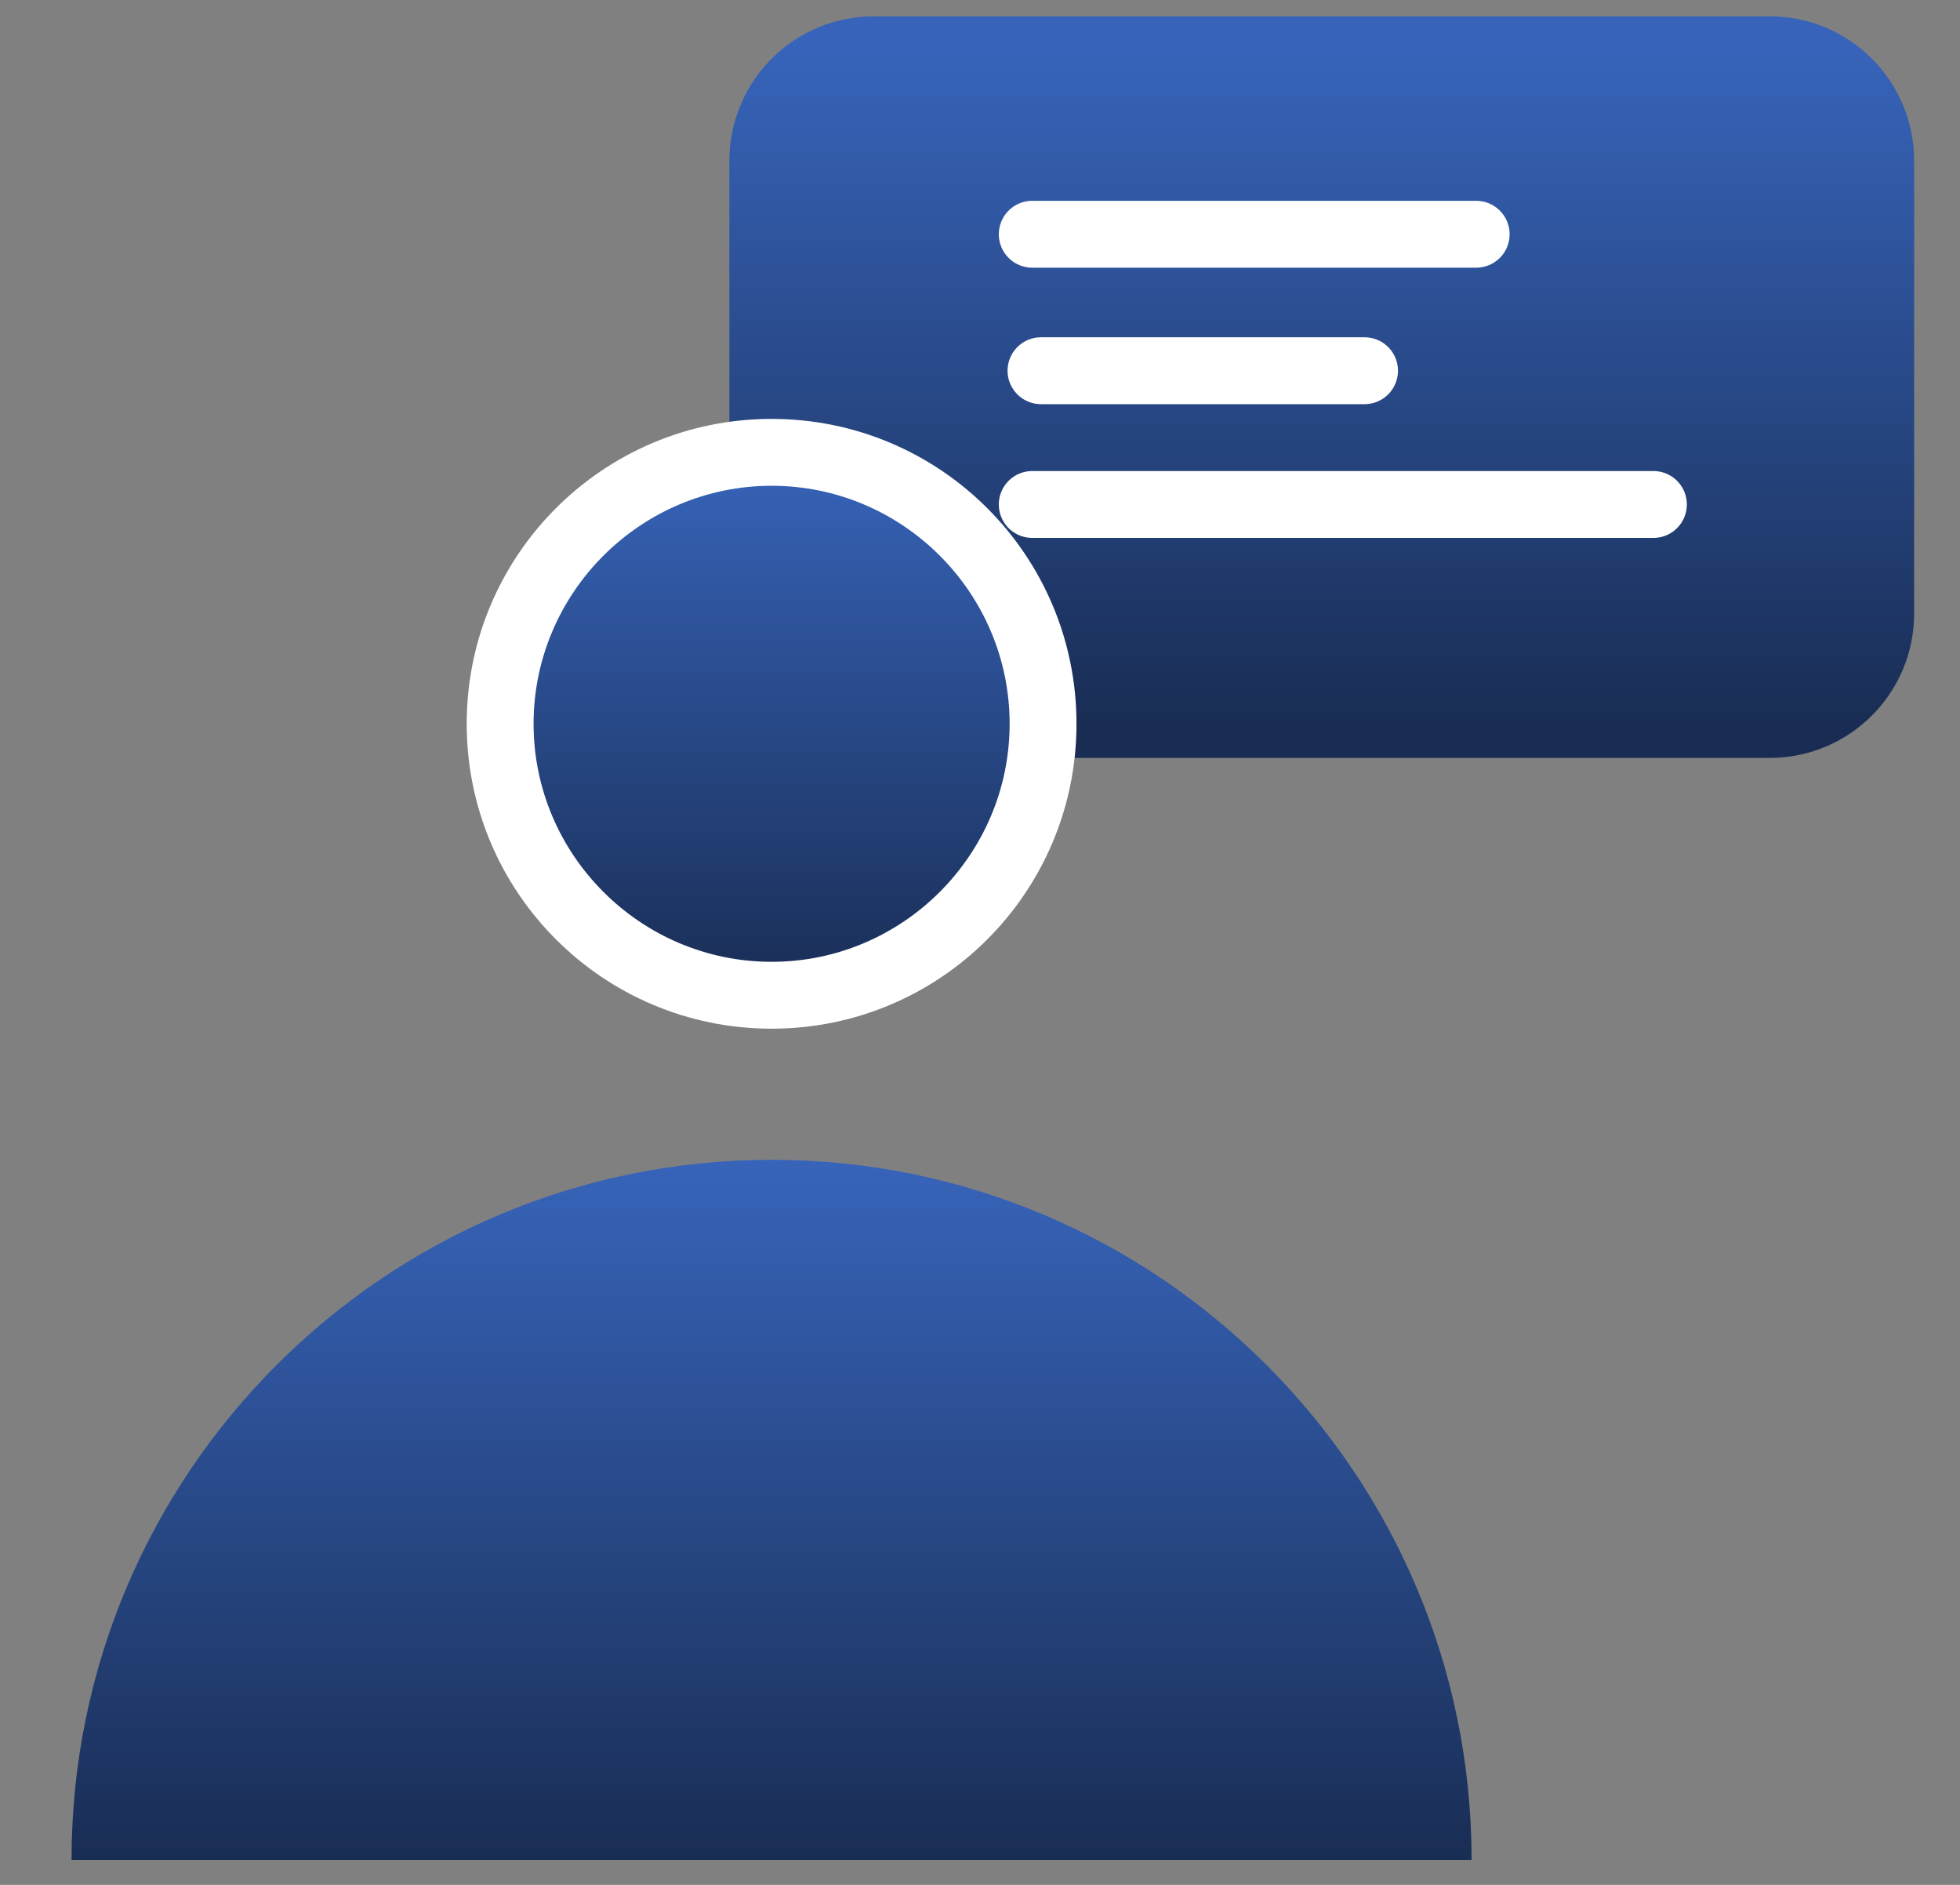
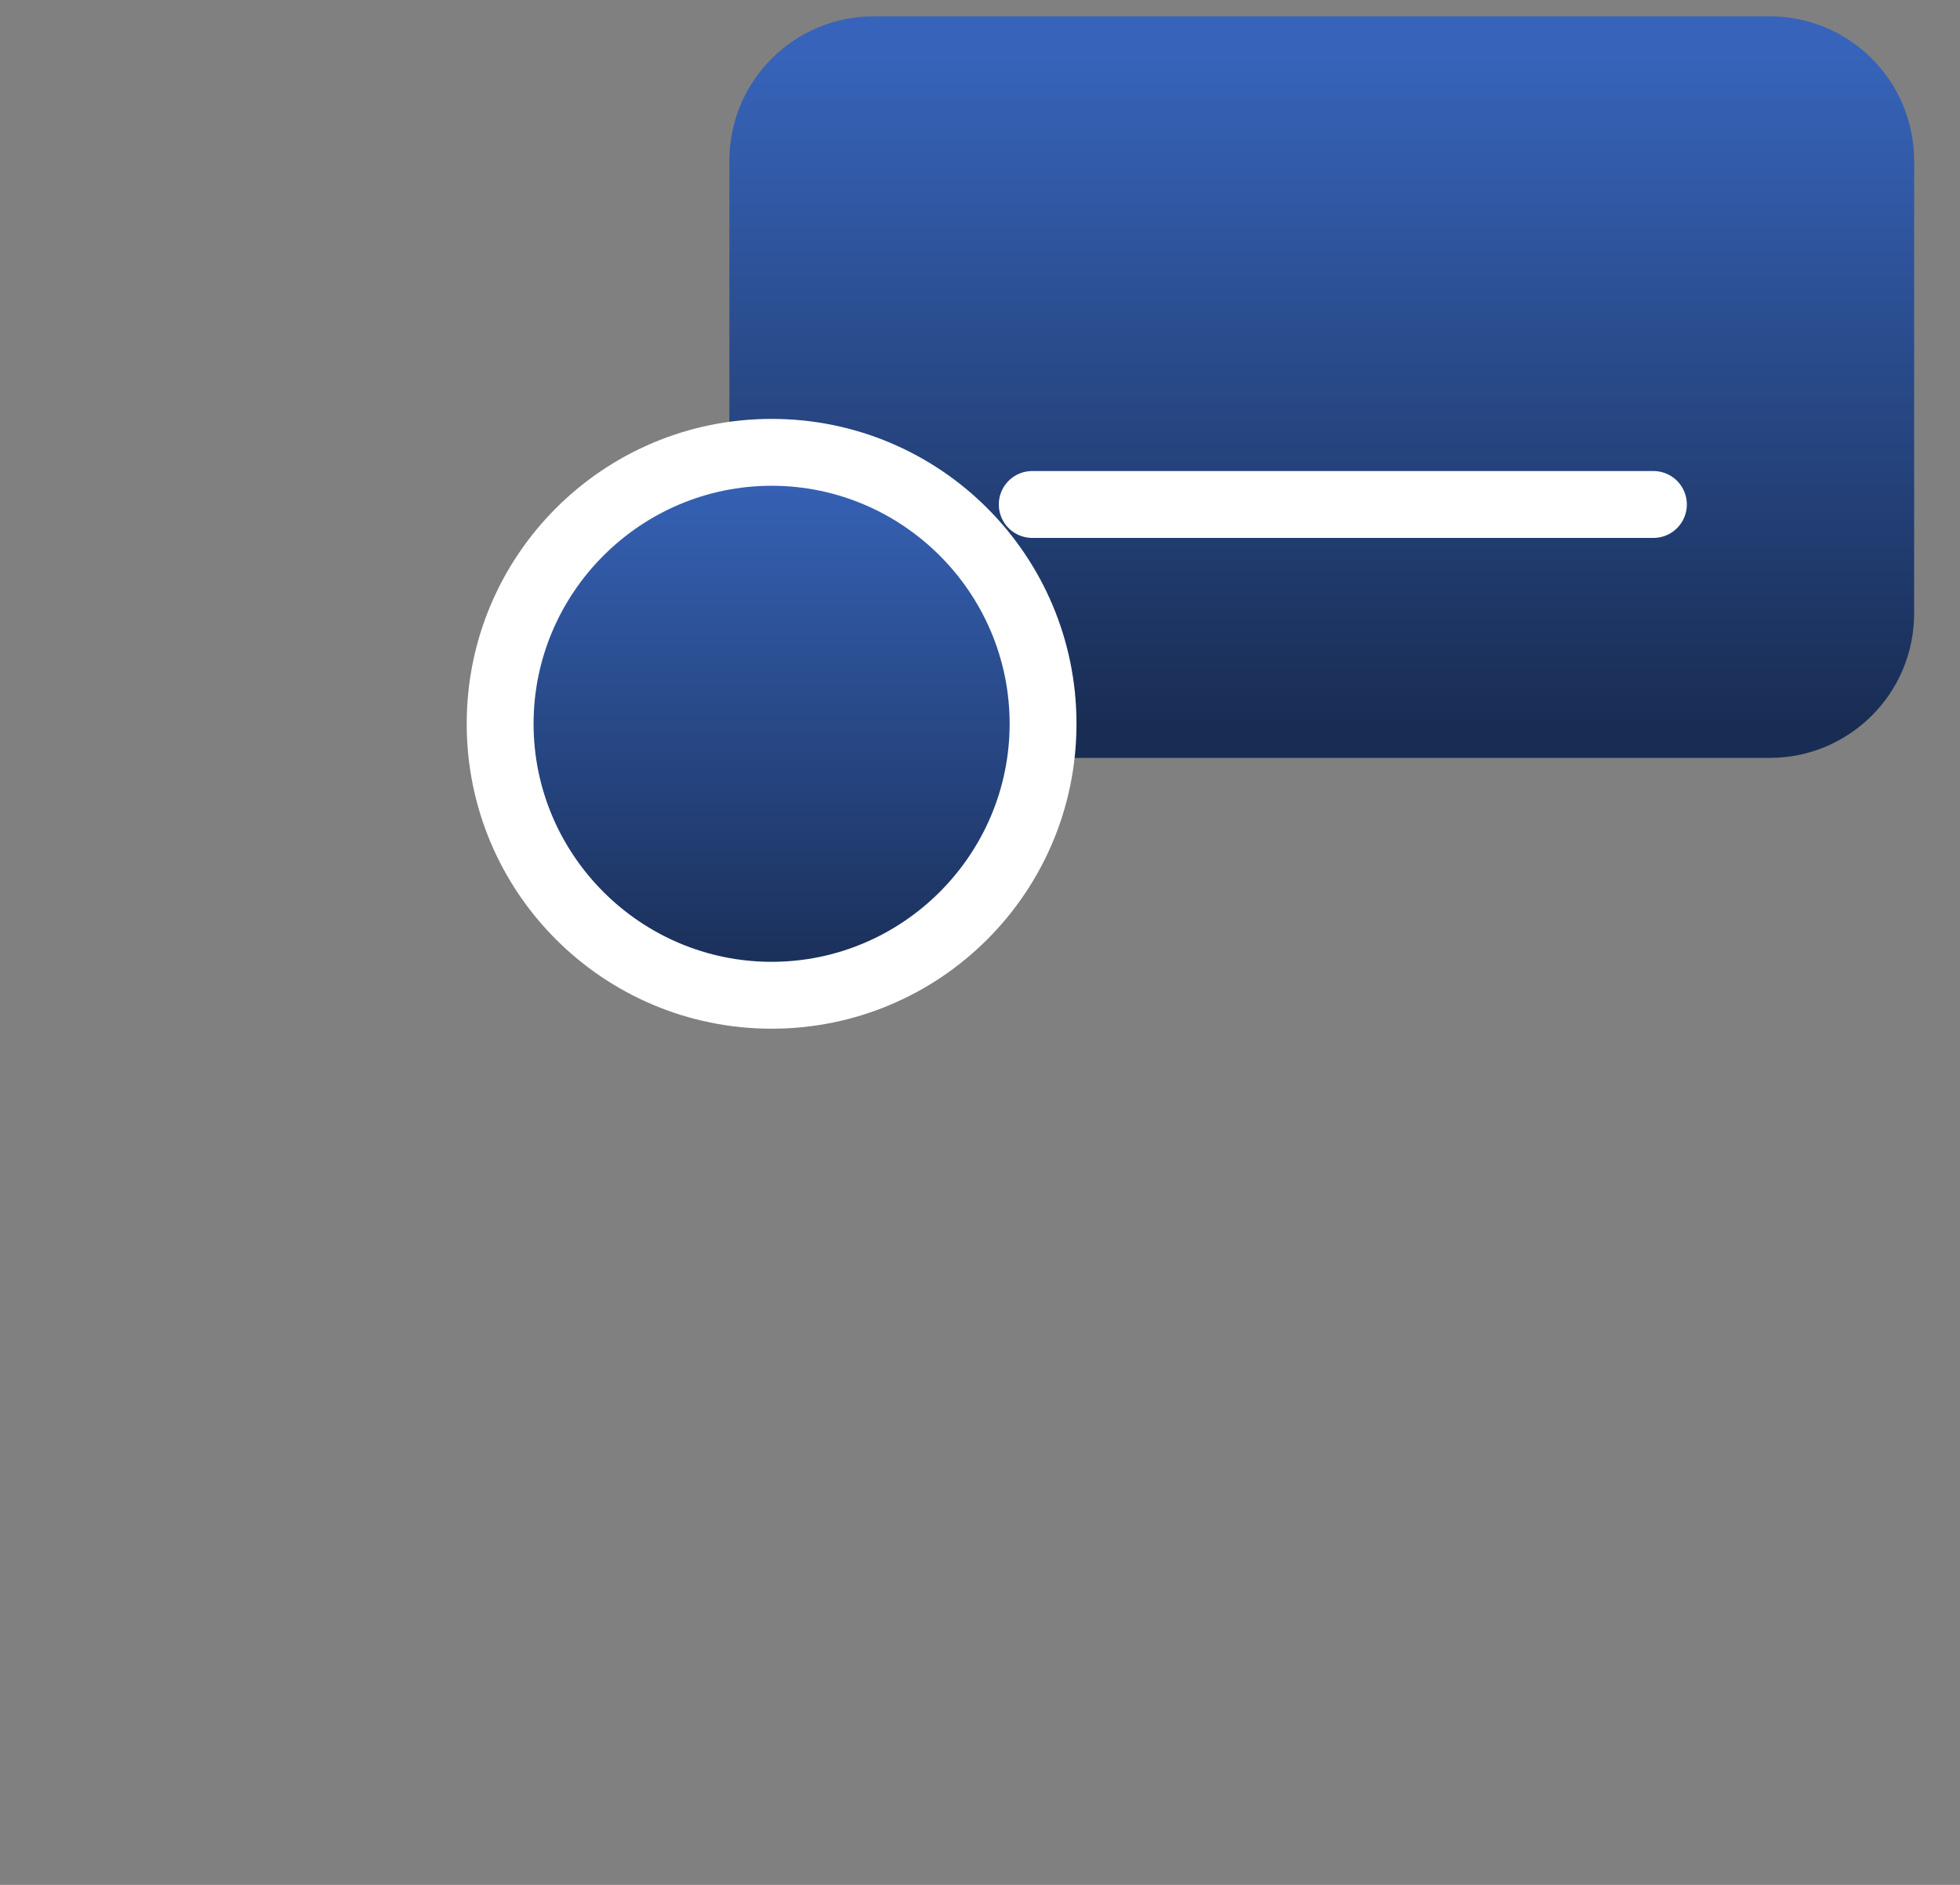
<svg xmlns="http://www.w3.org/2000/svg" width="26" height="25" viewBox="0 0 26 25" fill="none">
  <rect x="0" y="0" width="26" height="25" fill="#808080" stroke="none" />
  <path d="M23.476 0.66H11.591C10.778 0.66 10.119 1.319 10.119 2.132V8.137C10.119 8.95 10.778 9.609 11.591 9.609H23.476C24.289 9.609 24.948 8.95 24.948 8.137V2.132C24.948 1.319 24.289 0.66 23.476 0.66Z" fill="url(#paint0_linear_6847_1768)" stroke="url(#paint1_linear_6847_1768)" stroke-width="0.887" stroke-miterlimit="10" />
-   <path d="M13.693 3.107H19.582" stroke="white" stroke-width="0.887" stroke-miterlimit="10" stroke-linecap="round" />
-   <path d="M13.809 4.917H18.101" stroke="white" stroke-width="0.887" stroke-miterlimit="10" stroke-linecap="round" />
  <path d="M13.693 6.691H21.933" stroke="white" stroke-width="0.887" stroke-miterlimit="10" stroke-linecap="round" />
  <path d="M10.236 13.201C8.249 13.201 6.635 11.587 6.635 9.6C6.635 7.613 8.249 5.999 10.236 5.999C12.222 5.999 13.836 7.613 13.836 9.6C13.836 11.587 12.222 13.201 10.236 13.201Z" fill="url(#paint2_linear_6847_1768)" />
  <path d="M10.236 6.443C11.974 6.443 13.393 7.862 13.393 9.6C13.393 11.338 11.974 12.757 10.236 12.757C8.497 12.757 7.078 11.338 7.078 9.6C7.078 7.862 8.497 6.443 10.236 6.443ZM10.236 5.556C8.001 5.556 6.191 7.365 6.191 9.6C6.191 11.835 8.001 13.644 10.236 13.644C12.471 13.644 14.28 11.835 14.28 9.6C14.28 7.365 12.471 5.556 10.236 5.556Z" fill="white" />
-   <path d="M0.949 24.669C0.949 19.543 5.109 15.383 10.235 15.383C15.362 15.383 19.521 19.543 19.521 24.669" fill="url(#paint3_linear_6847_1768)" />
  <defs>
    <linearGradient id="paint0_linear_6847_1768" x1="17.534" y1="0.66" x2="17.534" y2="9.609" gradientUnits="userSpaceOnUse">
      <stop stop-color="#3764BA" />
      <stop offset="1" stop-color="#192D54" />
    </linearGradient>
    <linearGradient id="paint1_linear_6847_1768" x1="17.534" y1="0.66" x2="17.534" y2="9.609" gradientUnits="userSpaceOnUse">
      <stop stop-color="#3764BA" />
      <stop offset="1" stop-color="#192D54" />
    </linearGradient>
    <linearGradient id="paint2_linear_6847_1768" x1="10.236" y1="5.999" x2="10.236" y2="13.201" gradientUnits="userSpaceOnUse">
      <stop stop-color="#3764BA" />
      <stop offset="1" stop-color="#192D54" />
    </linearGradient>
    <linearGradient id="paint3_linear_6847_1768" x1="10.235" y1="15.383" x2="10.235" y2="24.669" gradientUnits="userSpaceOnUse">
      <stop stop-color="#3764BA" />
      <stop offset="1" stop-color="#192D54" />
    </linearGradient>
  </defs>
</svg>